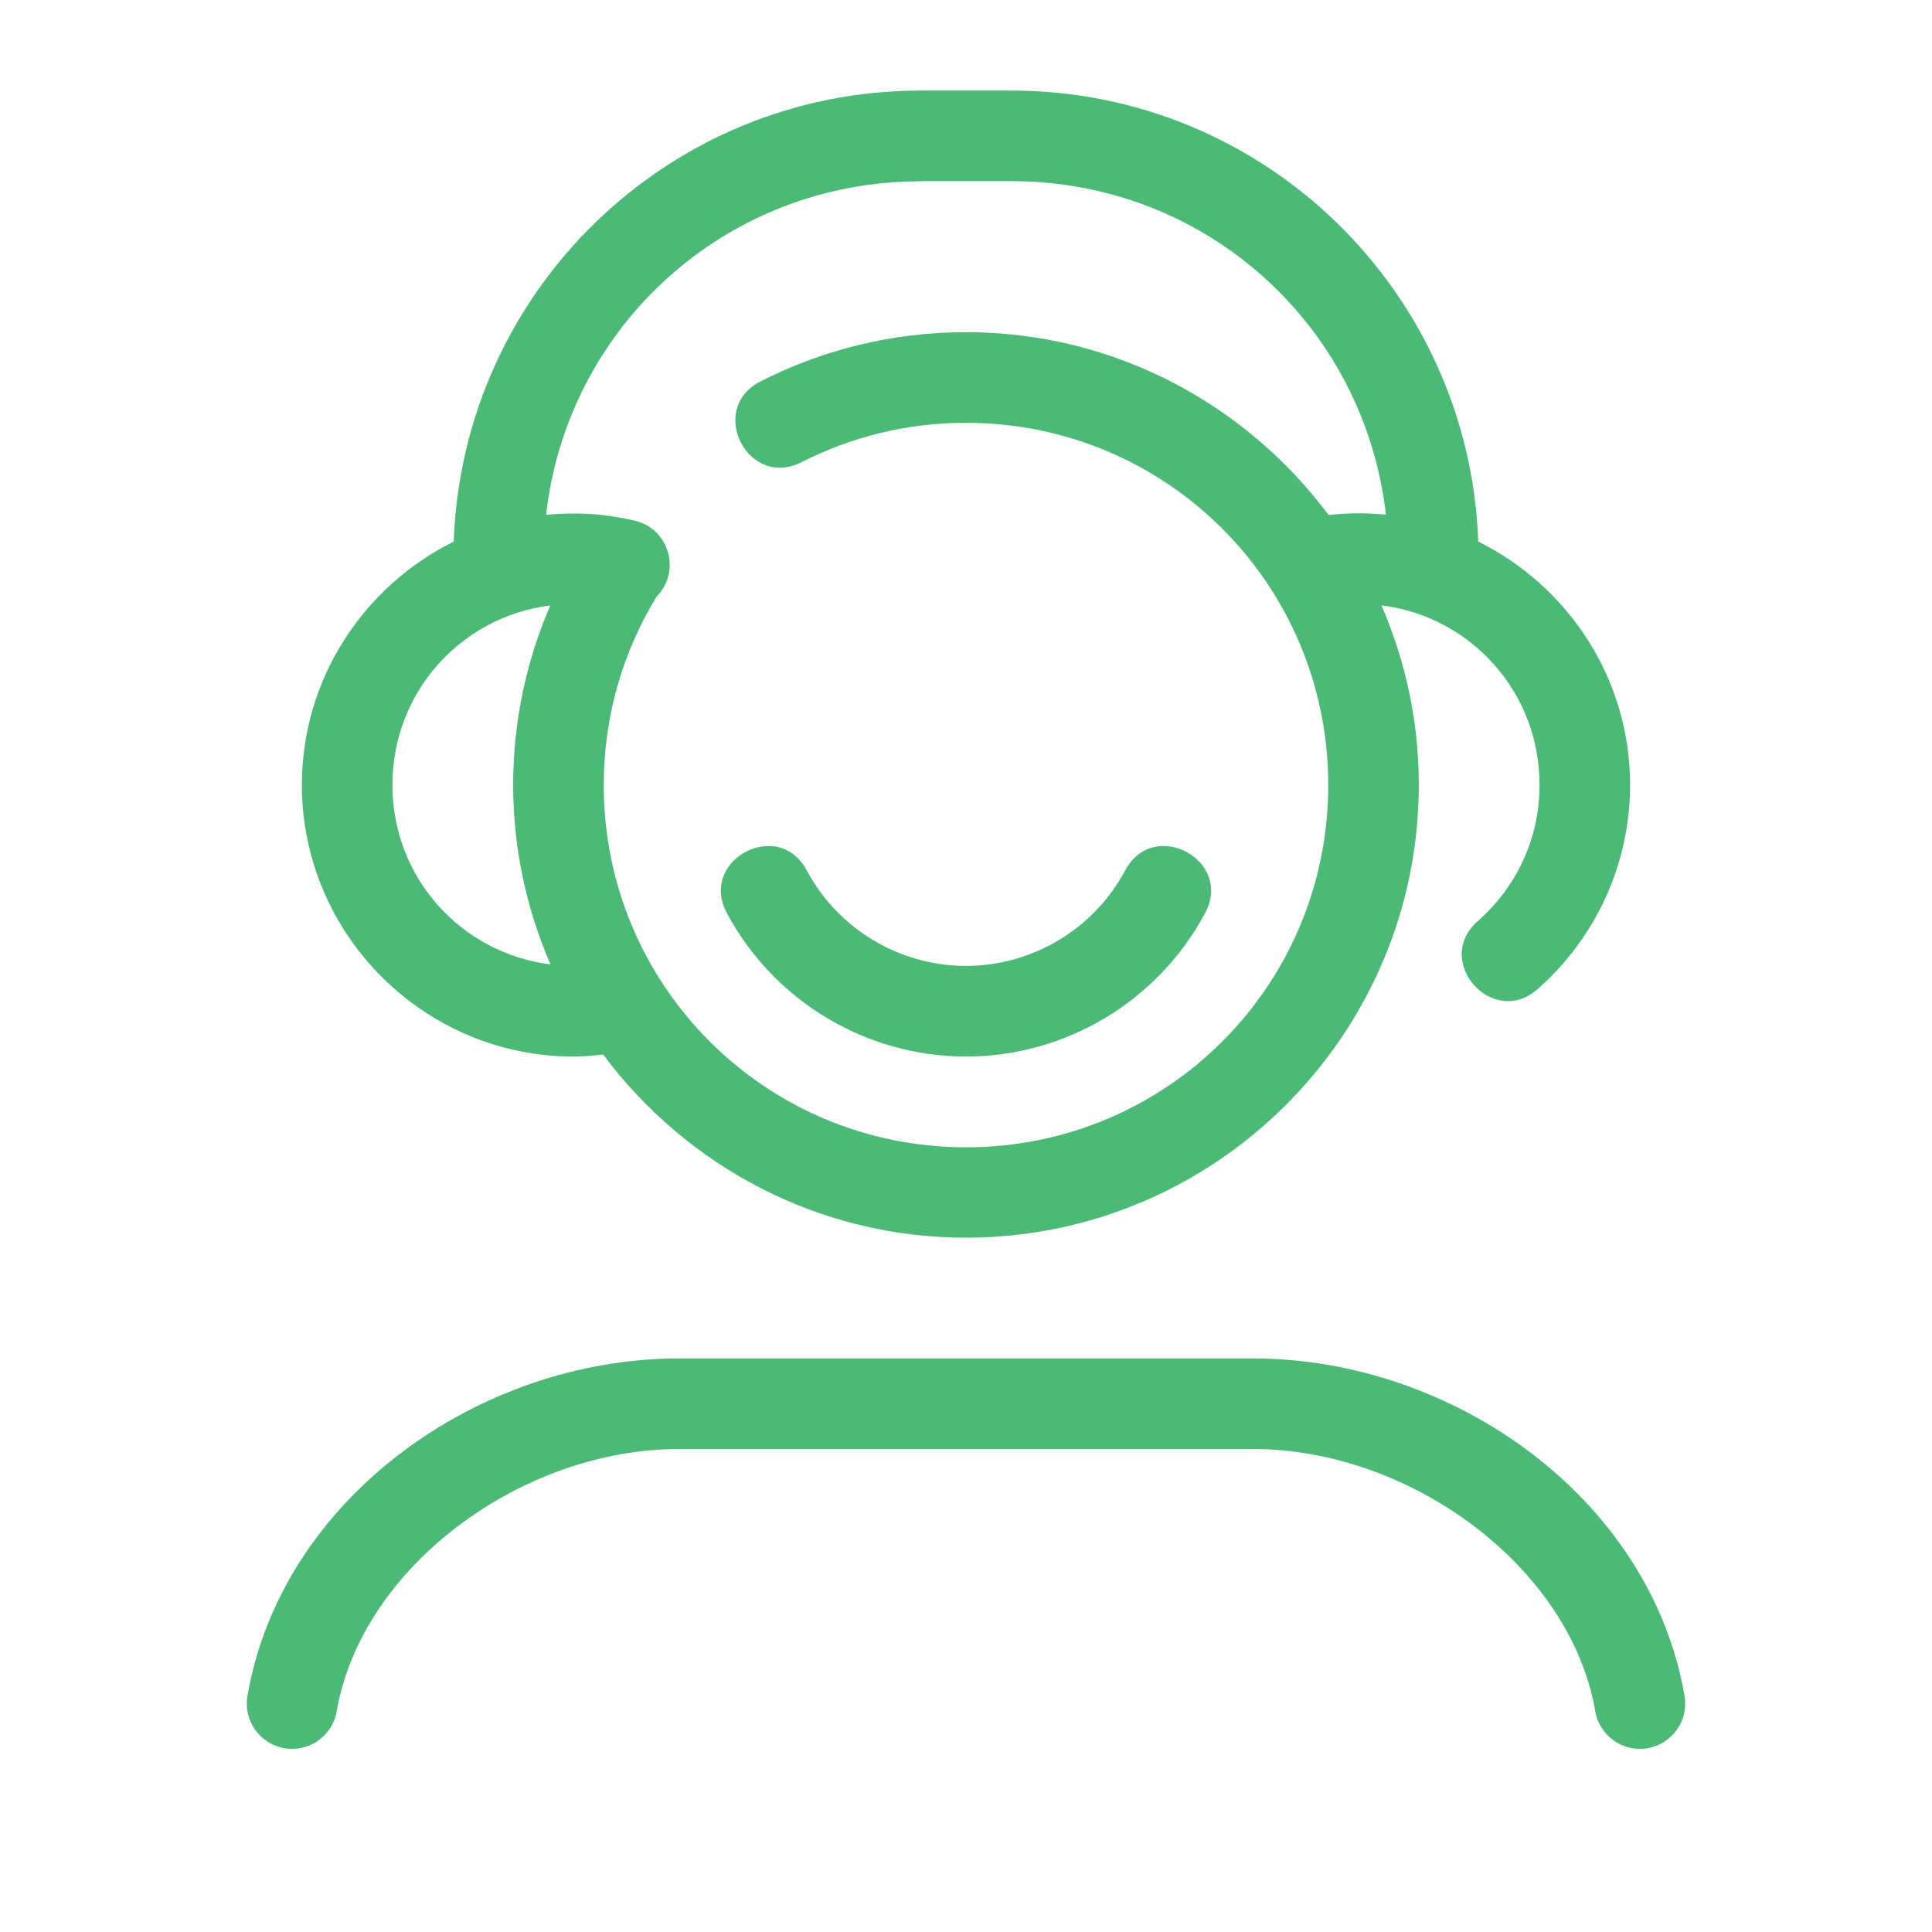
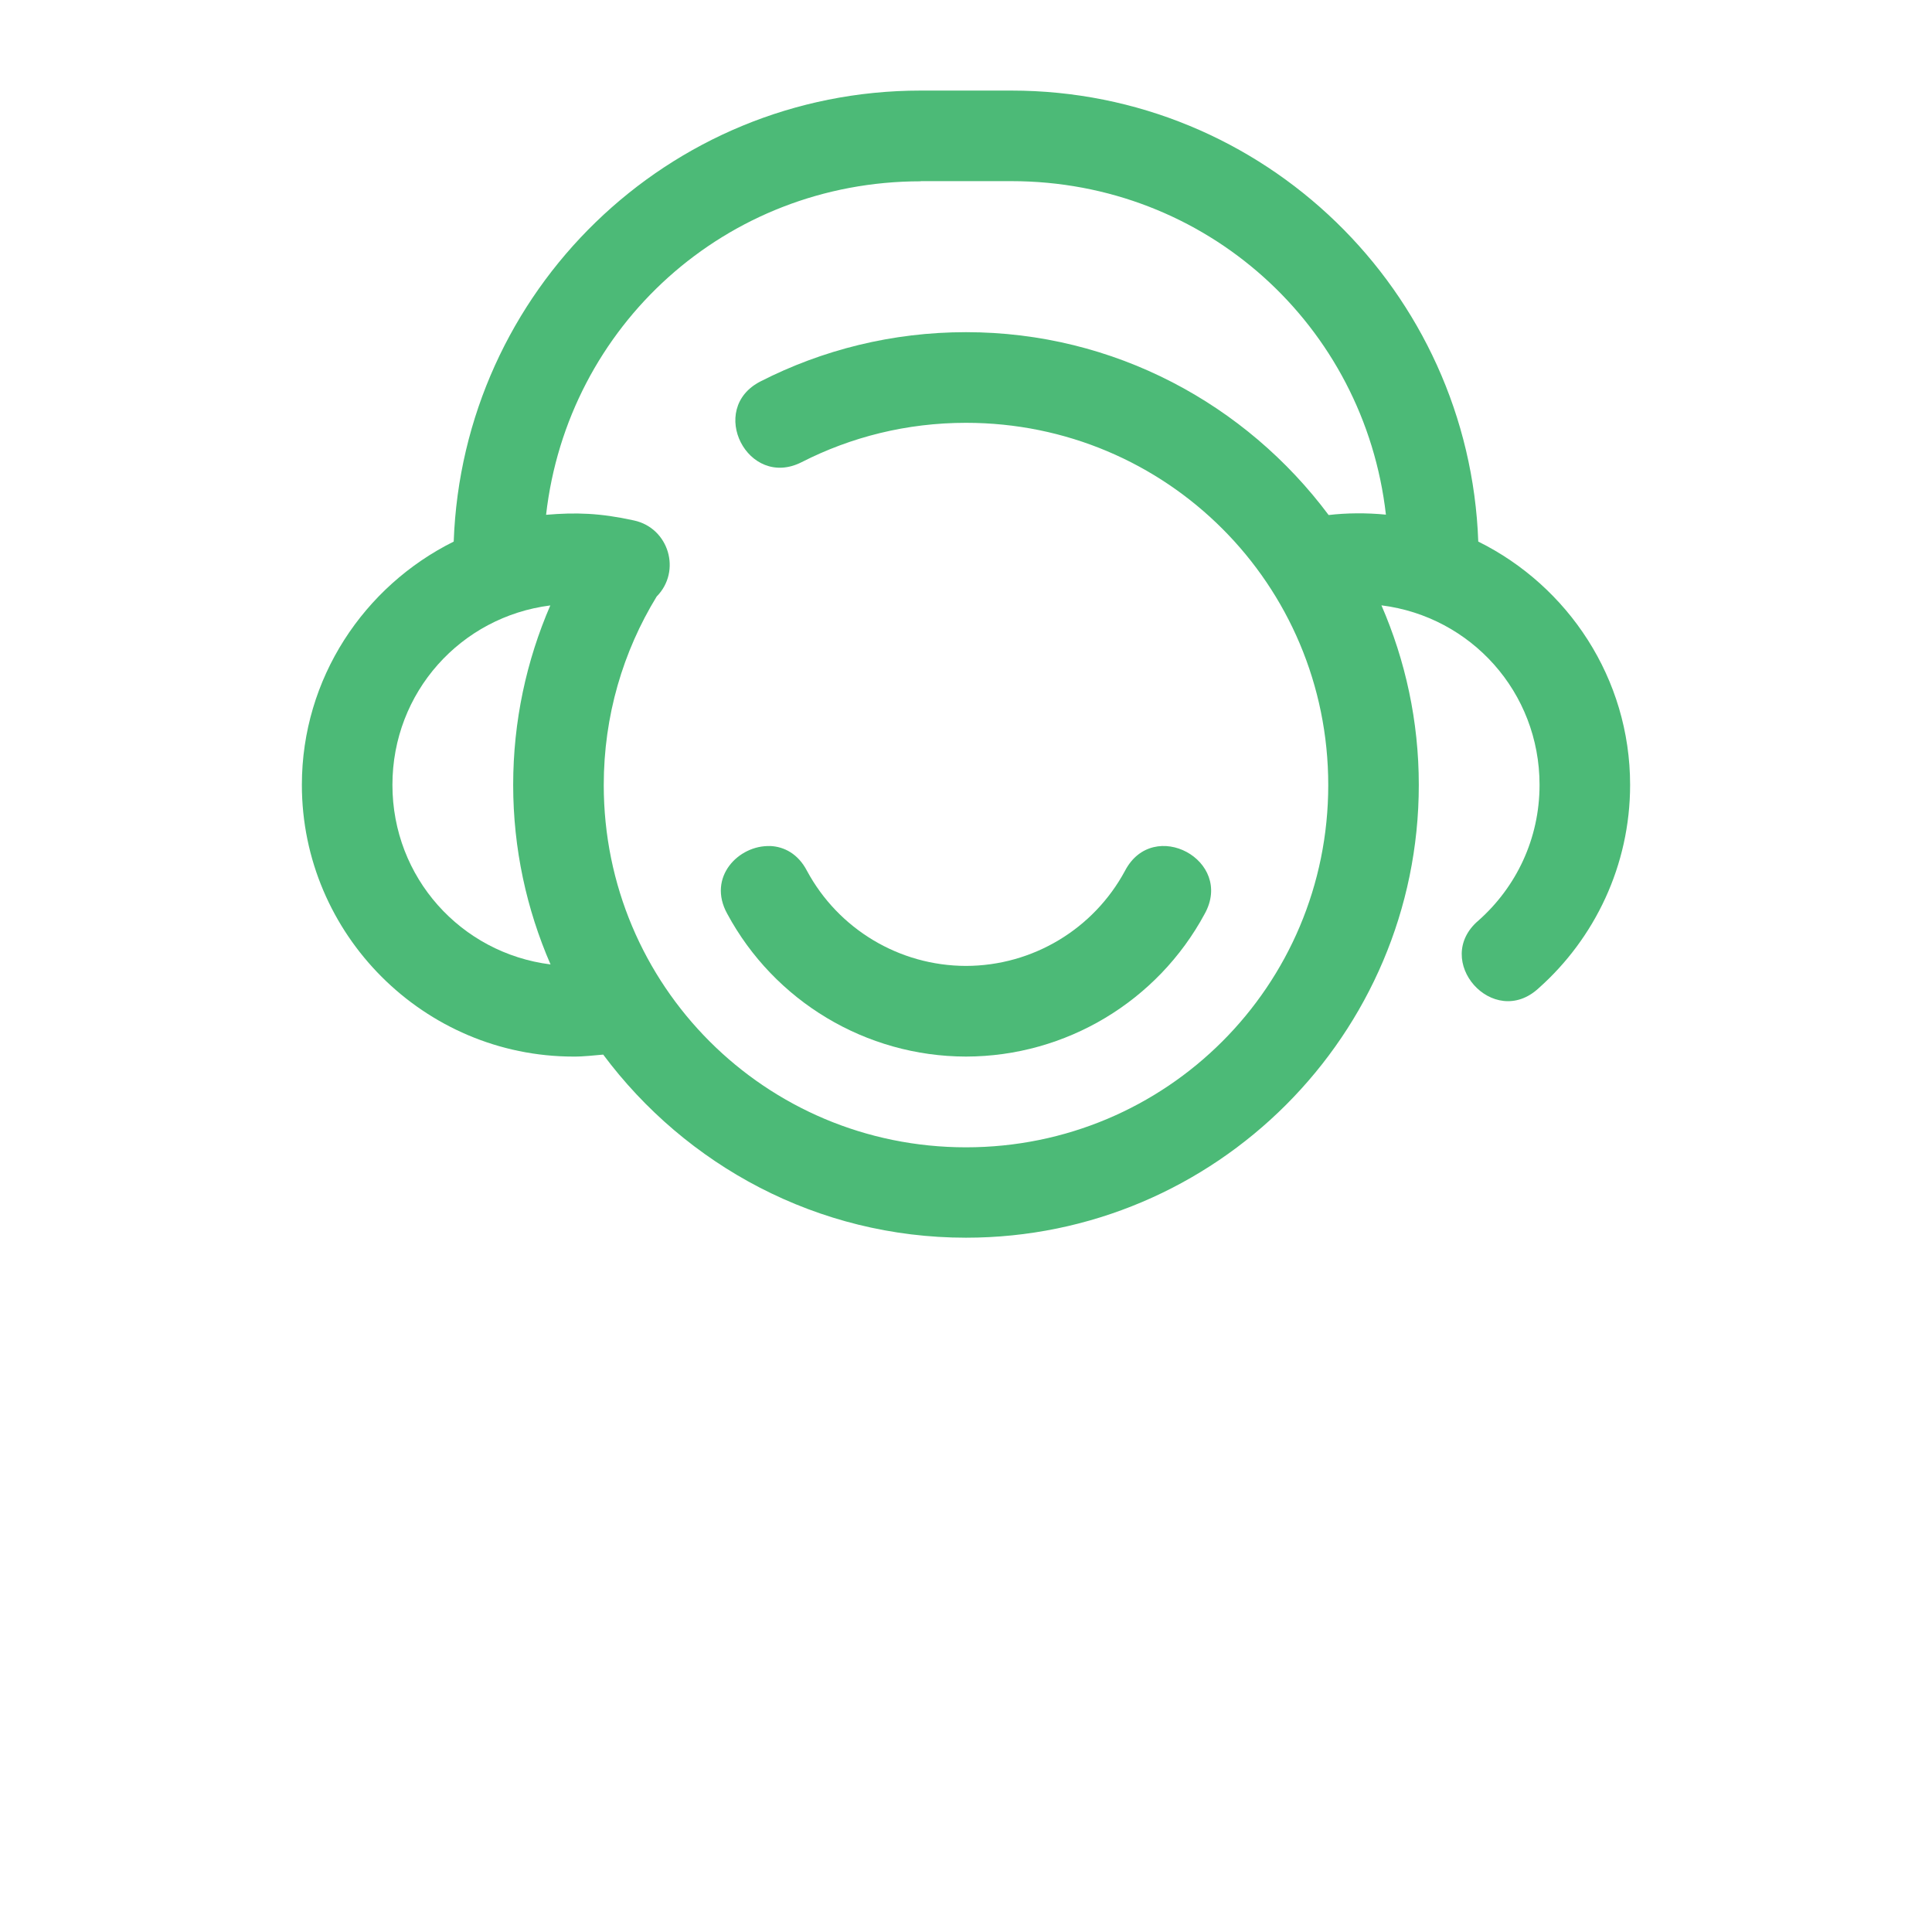
<svg xmlns="http://www.w3.org/2000/svg" fill="#4CBA77" width="100pt" height="100pt" version="1.1" viewBox="0 0 100 100">
  <g>
-     <path d="m35.156 70.312c-10.41 0-20.59 7.262-22.348 17.469-0.219 1.273 0.637 2.488 1.914 2.707 1.273 0.219 2.488-0.637 2.707-1.914 1.285-7.473 9.566-13.574 17.727-13.574h29.688c8.16 0 16.441 6.102 17.727 13.574 0.219 1.277 1.434 2.133 2.707 1.914 1.277-0.219 2.133-1.434 1.914-2.707-1.758-10.207-11.938-17.469-22.348-17.469z" />
    <path d="m47.656 4.688c-13.082 0-23.707 10.375-24.172 23.344-4.641 2.305-7.859 7.082-7.859 12.594 0 7.738 6.324 14.062 14.062 14.062 0.535 0.004 1.078-0.066 1.535-0.102 4.277 5.734 11.094 9.477 18.777 9.477 12.918 0 23.438-10.52 23.438-23.438 0-3.301-0.695-6.441-1.934-9.293 4.633 0.582 8.184 4.492 8.184 9.293 0 2.805-1.219 5.297-3.156 7.016-2.438 2.066 0.766 5.68 3.109 3.508 2.898-2.574 4.734-6.352 4.734-10.523 0-5.512-3.215-10.293-7.859-12.594-0.465-12.969-11.094-23.344-24.172-23.344zm0 4.688h4.688c10.09 0 18.277 7.488 19.391 17.262-1-0.098-2.035-0.09-2.965 0.02-4.277-5.731-11.09-9.465-18.77-9.465-3.82 0-7.441 0.918-10.633 2.547-2.785 1.418-0.66 5.598 2.129 4.18 2.551-1.301 5.434-2.035 8.504-2.035 10.383 0 18.75 8.367 18.75 18.75 0 10.383-8.367 18.75-18.75 18.75s-18.75-8.367-18.75-18.75c0-3.586 1-6.914 2.738-9.758 1.297-1.316 0.633-3.547-1.172-3.938-1.773-0.391-3.023-0.422-4.551-0.293 1.113-9.773 9.301-17.262 19.391-17.262zm-19.172 21.961c-1.234 2.852-1.922 5.996-1.922 9.289 0 3.301 0.695 6.441 1.934 9.293-4.633-0.582-8.184-4.492-8.184-9.293 0-4.797 3.543-8.703 8.172-9.289z" />
    <path d="m39.855 43.793c-1.613-0.059-3.269 1.605-2.211 3.508 2.434 4.516 7.172 7.379 12.355 7.387 5.188-0.008 9.922-2.871 12.355-7.387 1.539-2.769-2.66-5.031-4.125-2.227-1.621 3.008-4.766 4.914-8.23 4.922-3.465-0.008-6.609-1.914-8.23-4.922-0.457-0.879-1.184-1.258-1.918-1.285z" />
  </g>
</svg>